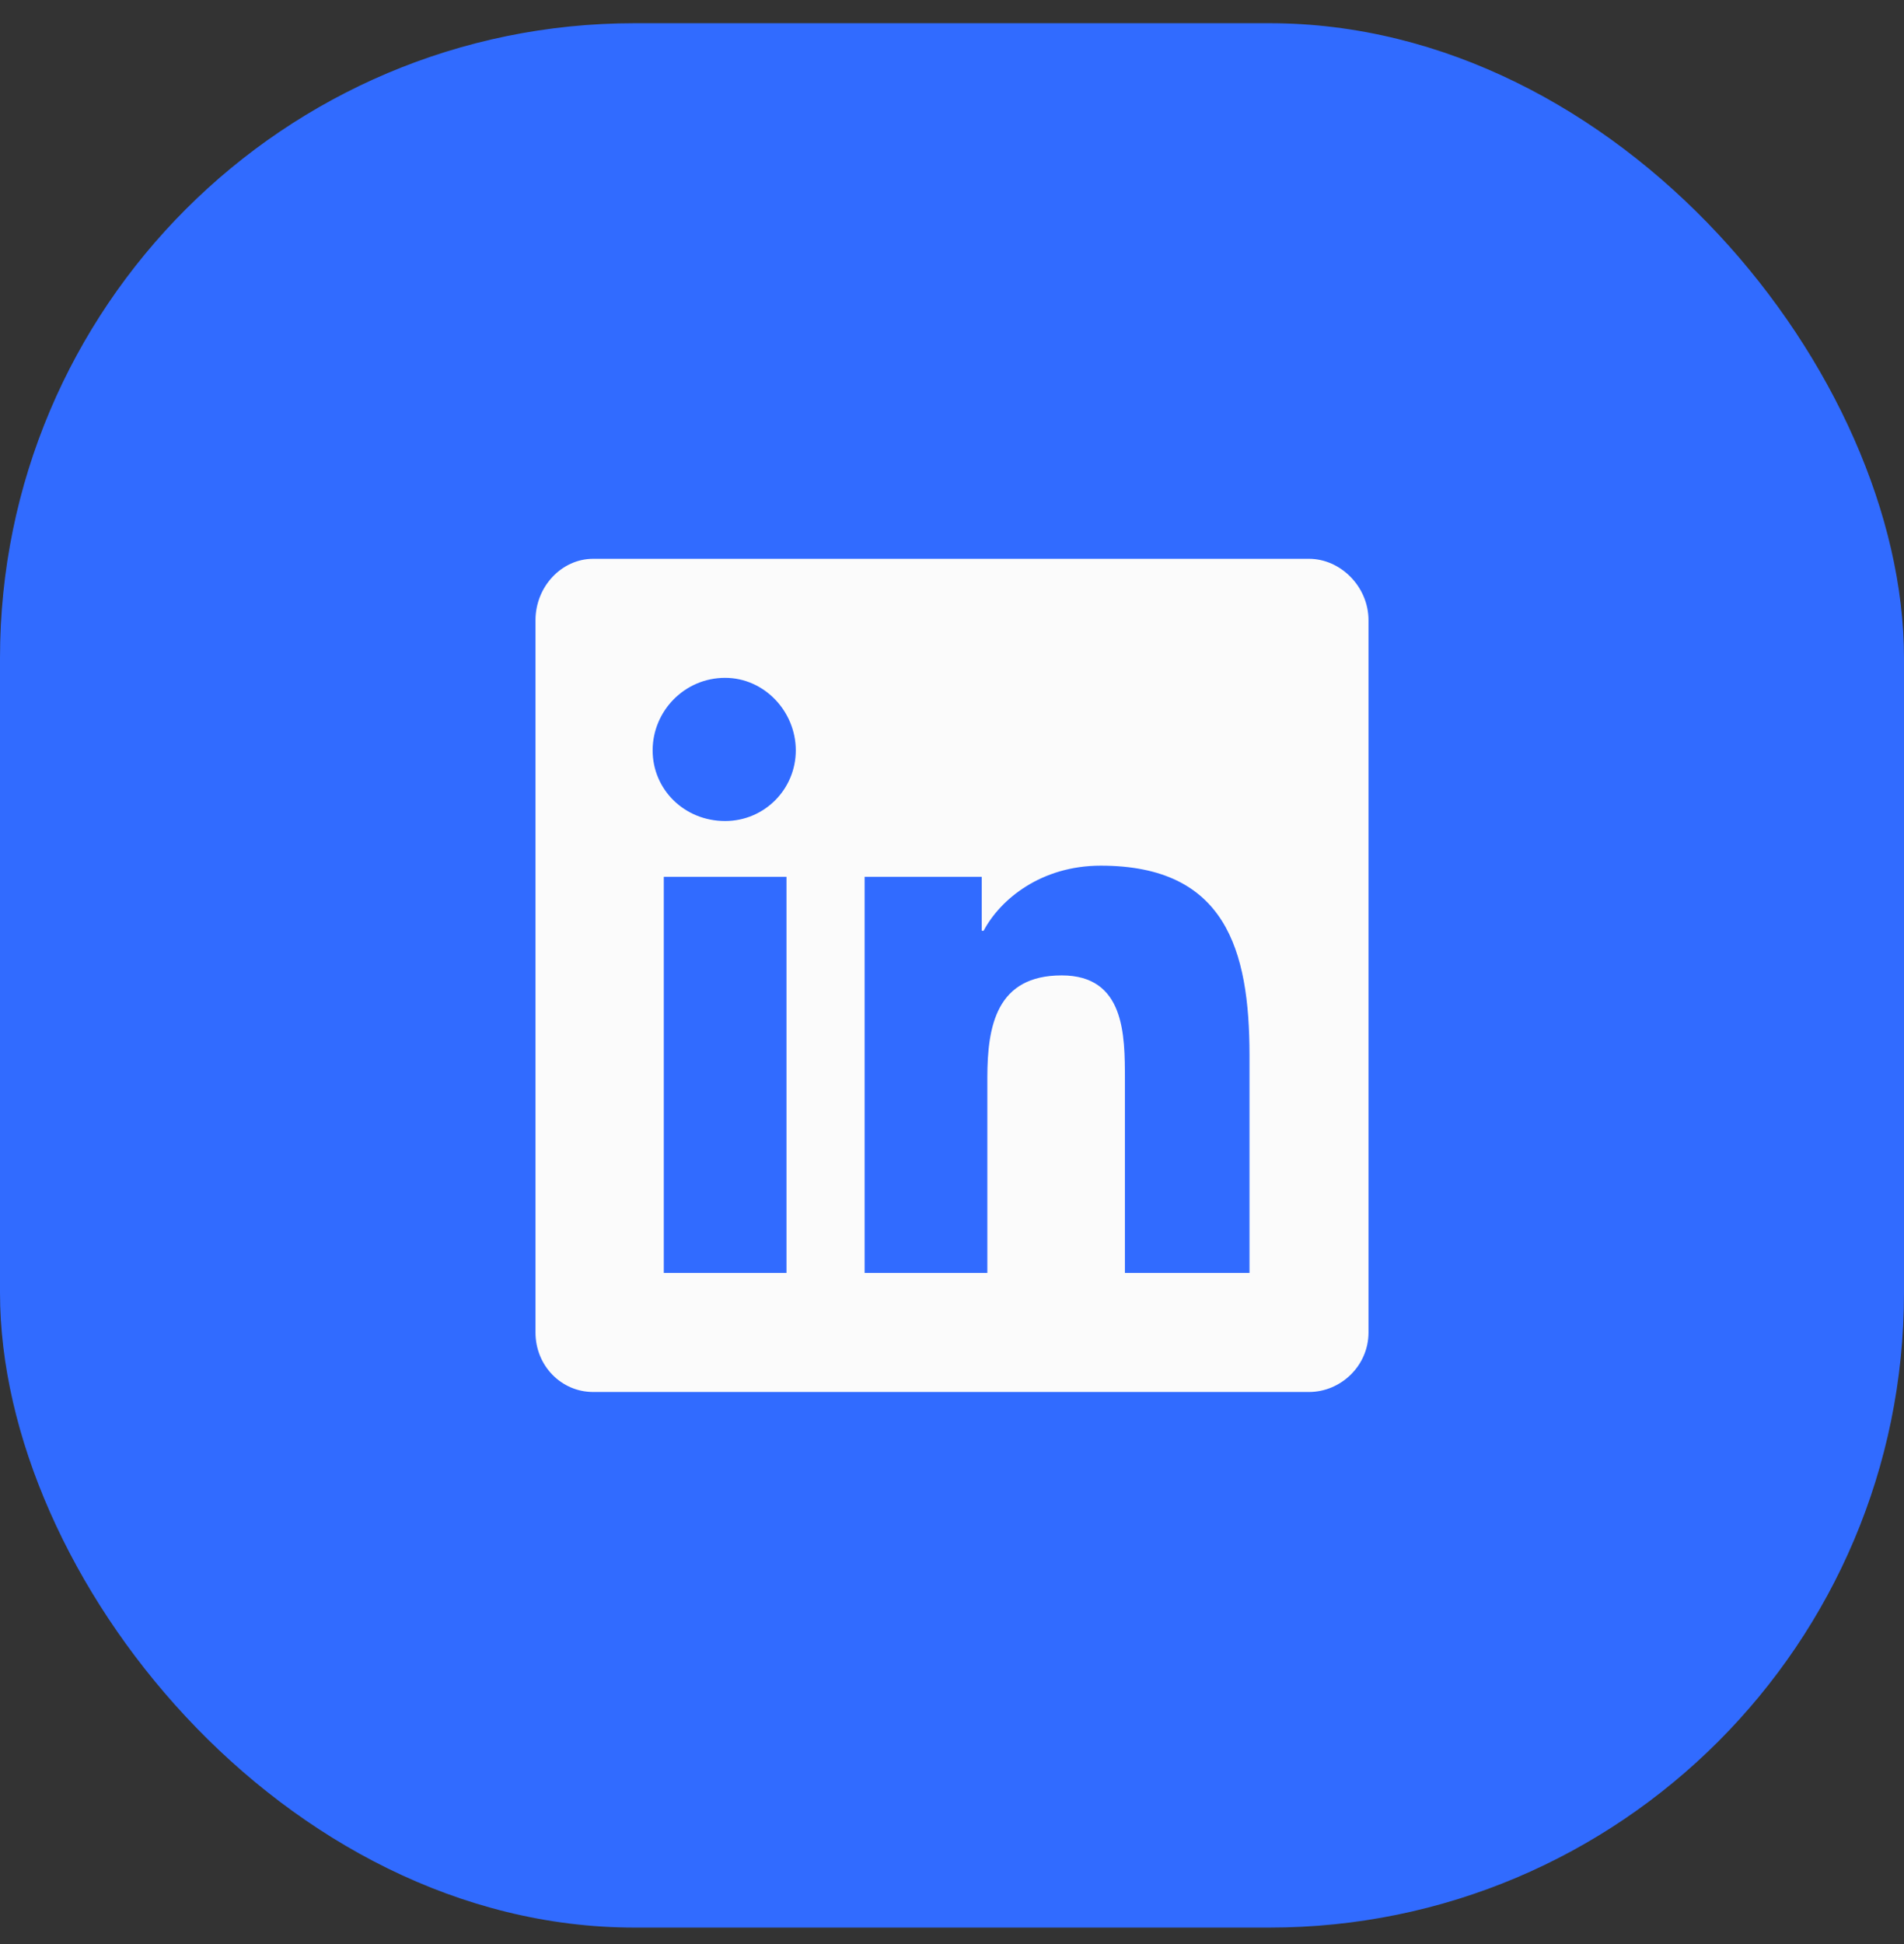
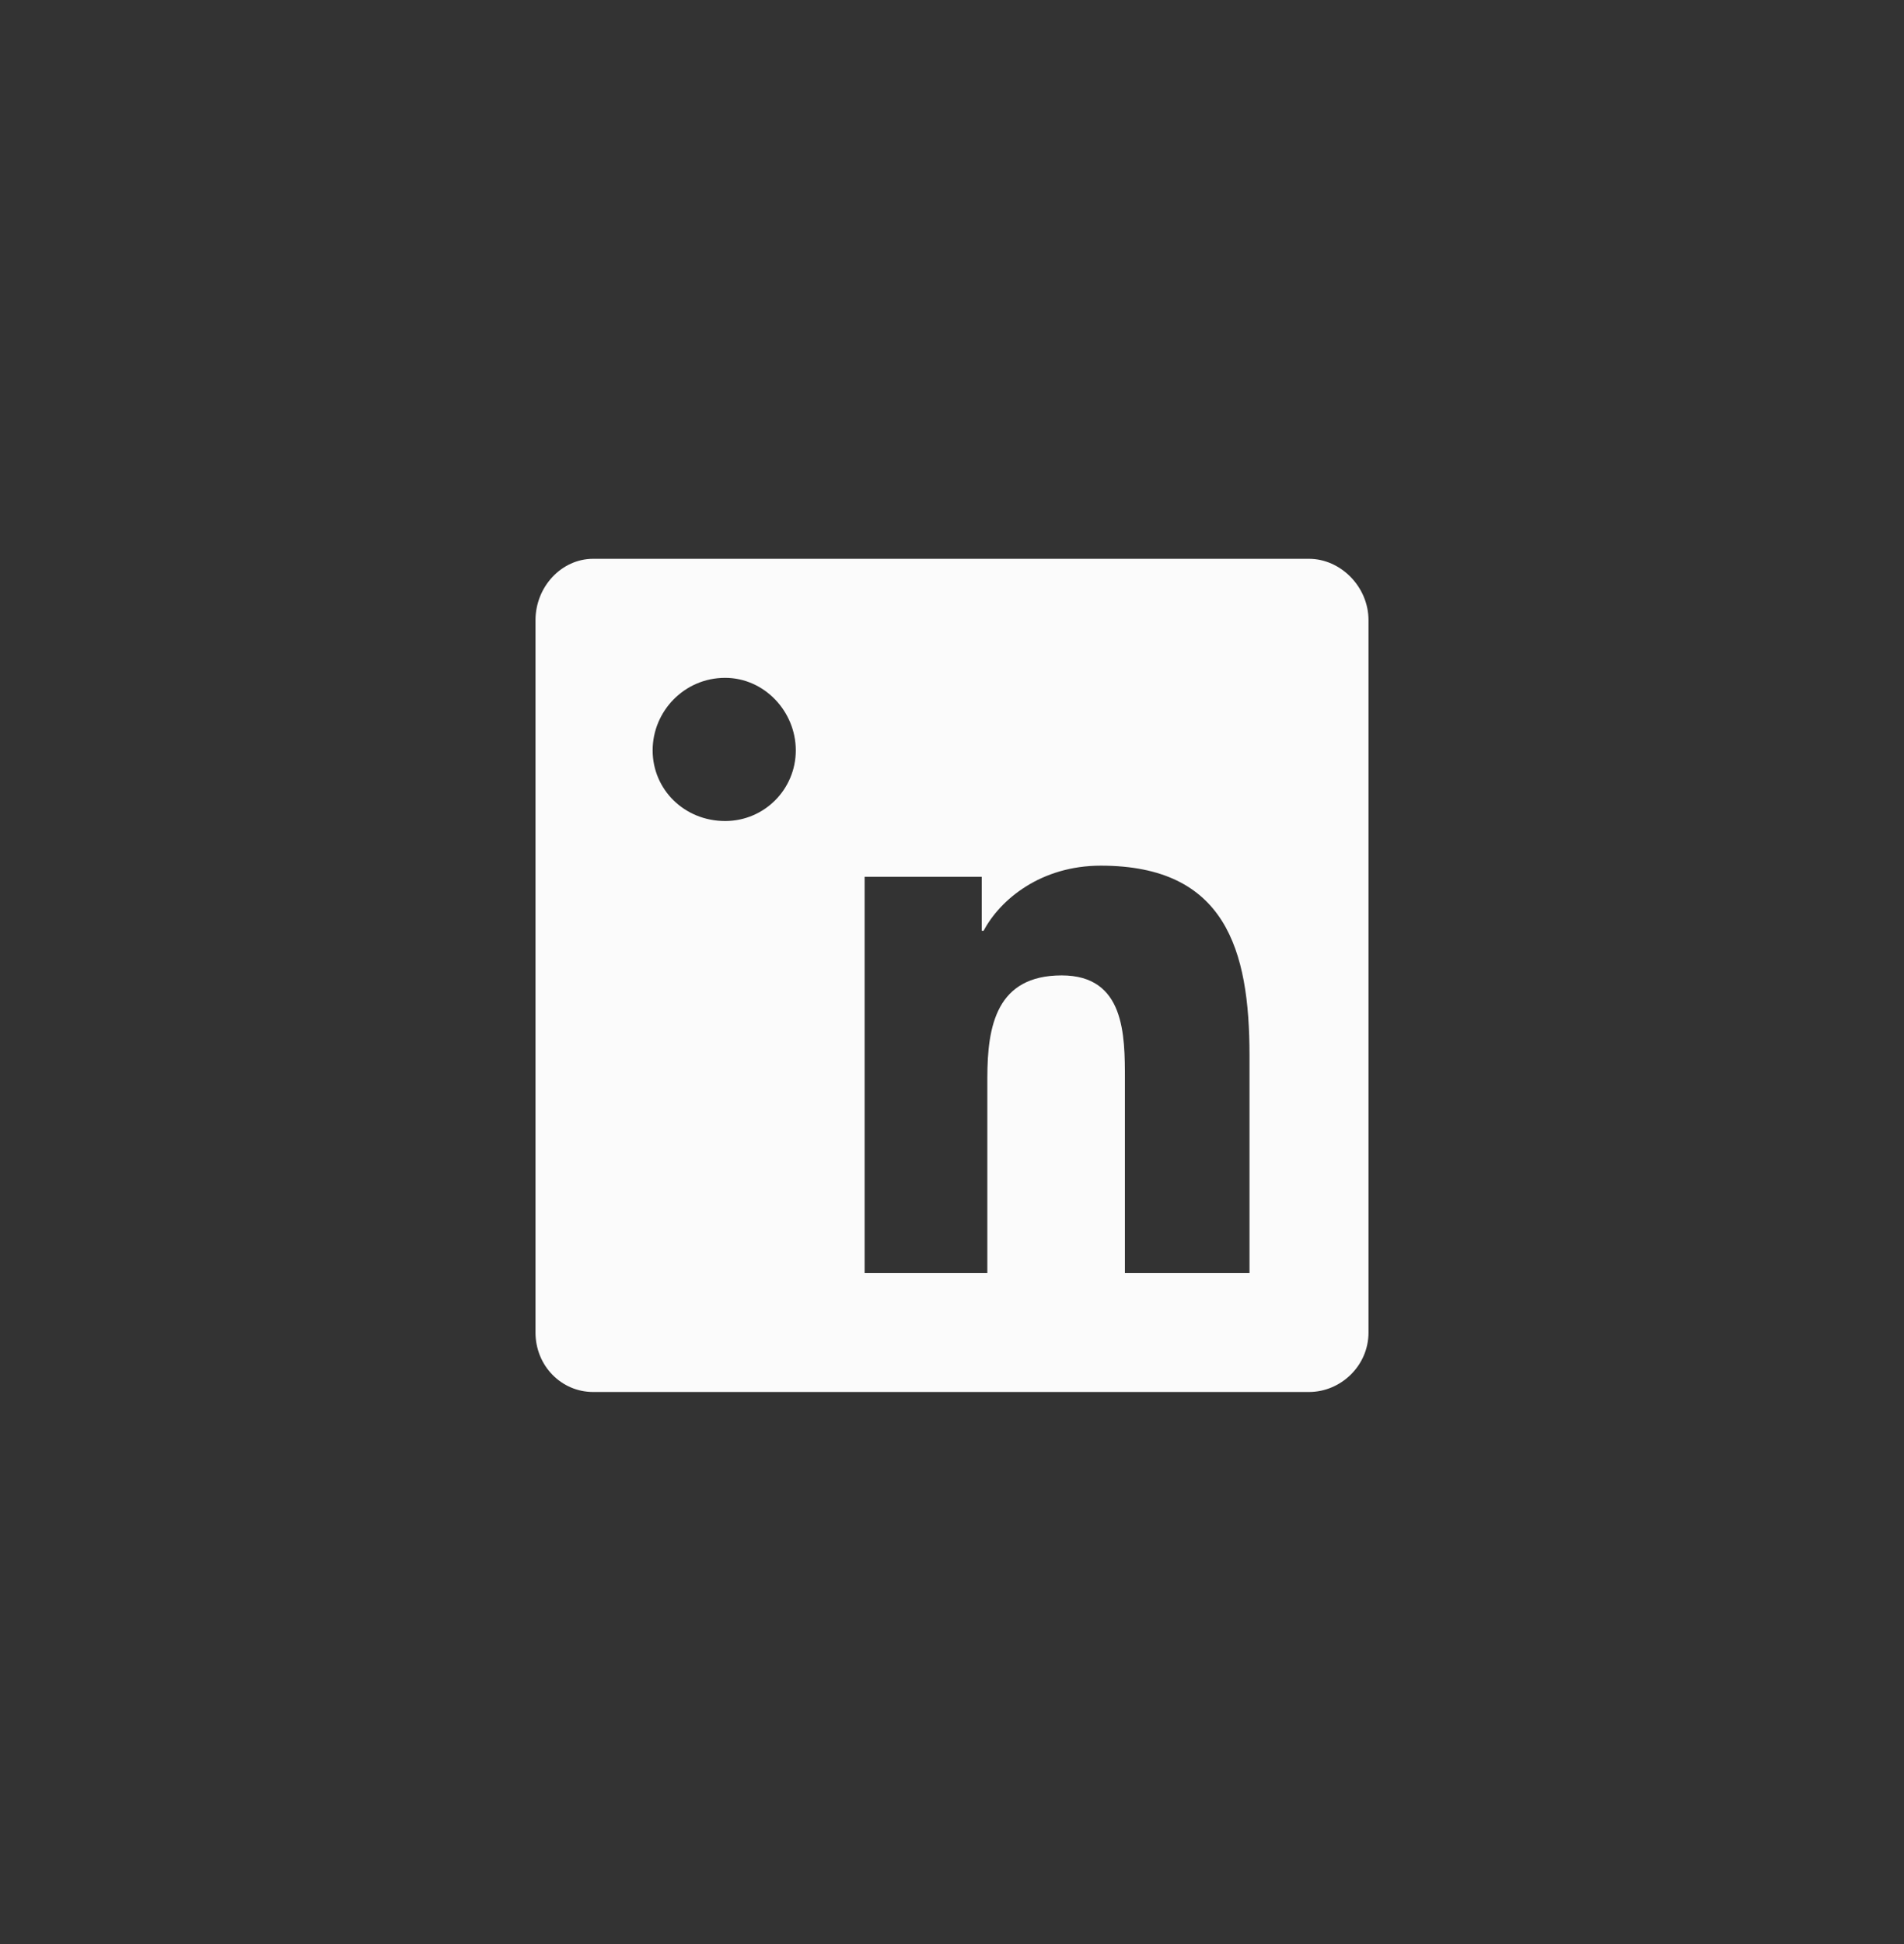
<svg xmlns="http://www.w3.org/2000/svg" width="48" height="49" viewBox="0 0 48 49" fill="none">
  <rect x="0" y="0" width="48" height="49" fill="#333333" stroke="none" />
-   <rect y="0.585" width="48" height="48" rx="16" fill="#316BFF" />
-   <path d="M33 14.085C33.797 14.085 34.5 14.788 34.5 15.632V33.585C34.5 34.429 33.797 35.085 33 35.085H14.953C14.156 35.085 13.5 34.429 13.5 33.585V15.632C13.5 14.788 14.156 14.085 14.953 14.085H33ZM19.828 32.085V22.101H16.734V32.085H19.828ZM18.281 20.694C19.266 20.694 20.062 19.898 20.062 18.913C20.062 17.929 19.266 17.085 18.281 17.085C17.25 17.085 16.453 17.929 16.453 18.913C16.453 19.898 17.25 20.694 18.281 20.694ZM31.5 32.085V26.601C31.5 23.929 30.891 21.819 27.75 21.819C26.25 21.819 25.219 22.663 24.797 23.46H24.75V22.101H21.797V32.085H24.891V27.163C24.891 25.851 25.125 24.585 26.766 24.585C28.359 24.585 28.359 26.085 28.359 27.21V32.085H31.5Z" fill="#FBFBFB" />
+   <path d="M33 14.085C33.797 14.085 34.5 14.788 34.5 15.632V33.585C34.5 34.429 33.797 35.085 33 35.085H14.953C14.156 35.085 13.5 34.429 13.5 33.585V15.632C13.5 14.788 14.156 14.085 14.953 14.085H33ZM19.828 32.085H16.734V32.085H19.828ZM18.281 20.694C19.266 20.694 20.062 19.898 20.062 18.913C20.062 17.929 19.266 17.085 18.281 17.085C17.25 17.085 16.453 17.929 16.453 18.913C16.453 19.898 17.25 20.694 18.281 20.694ZM31.5 32.085V26.601C31.5 23.929 30.891 21.819 27.75 21.819C26.25 21.819 25.219 22.663 24.797 23.46H24.75V22.101H21.797V32.085H24.891V27.163C24.891 25.851 25.125 24.585 26.766 24.585C28.359 24.585 28.359 26.085 28.359 27.21V32.085H31.5Z" fill="#FBFBFB" />
</svg>